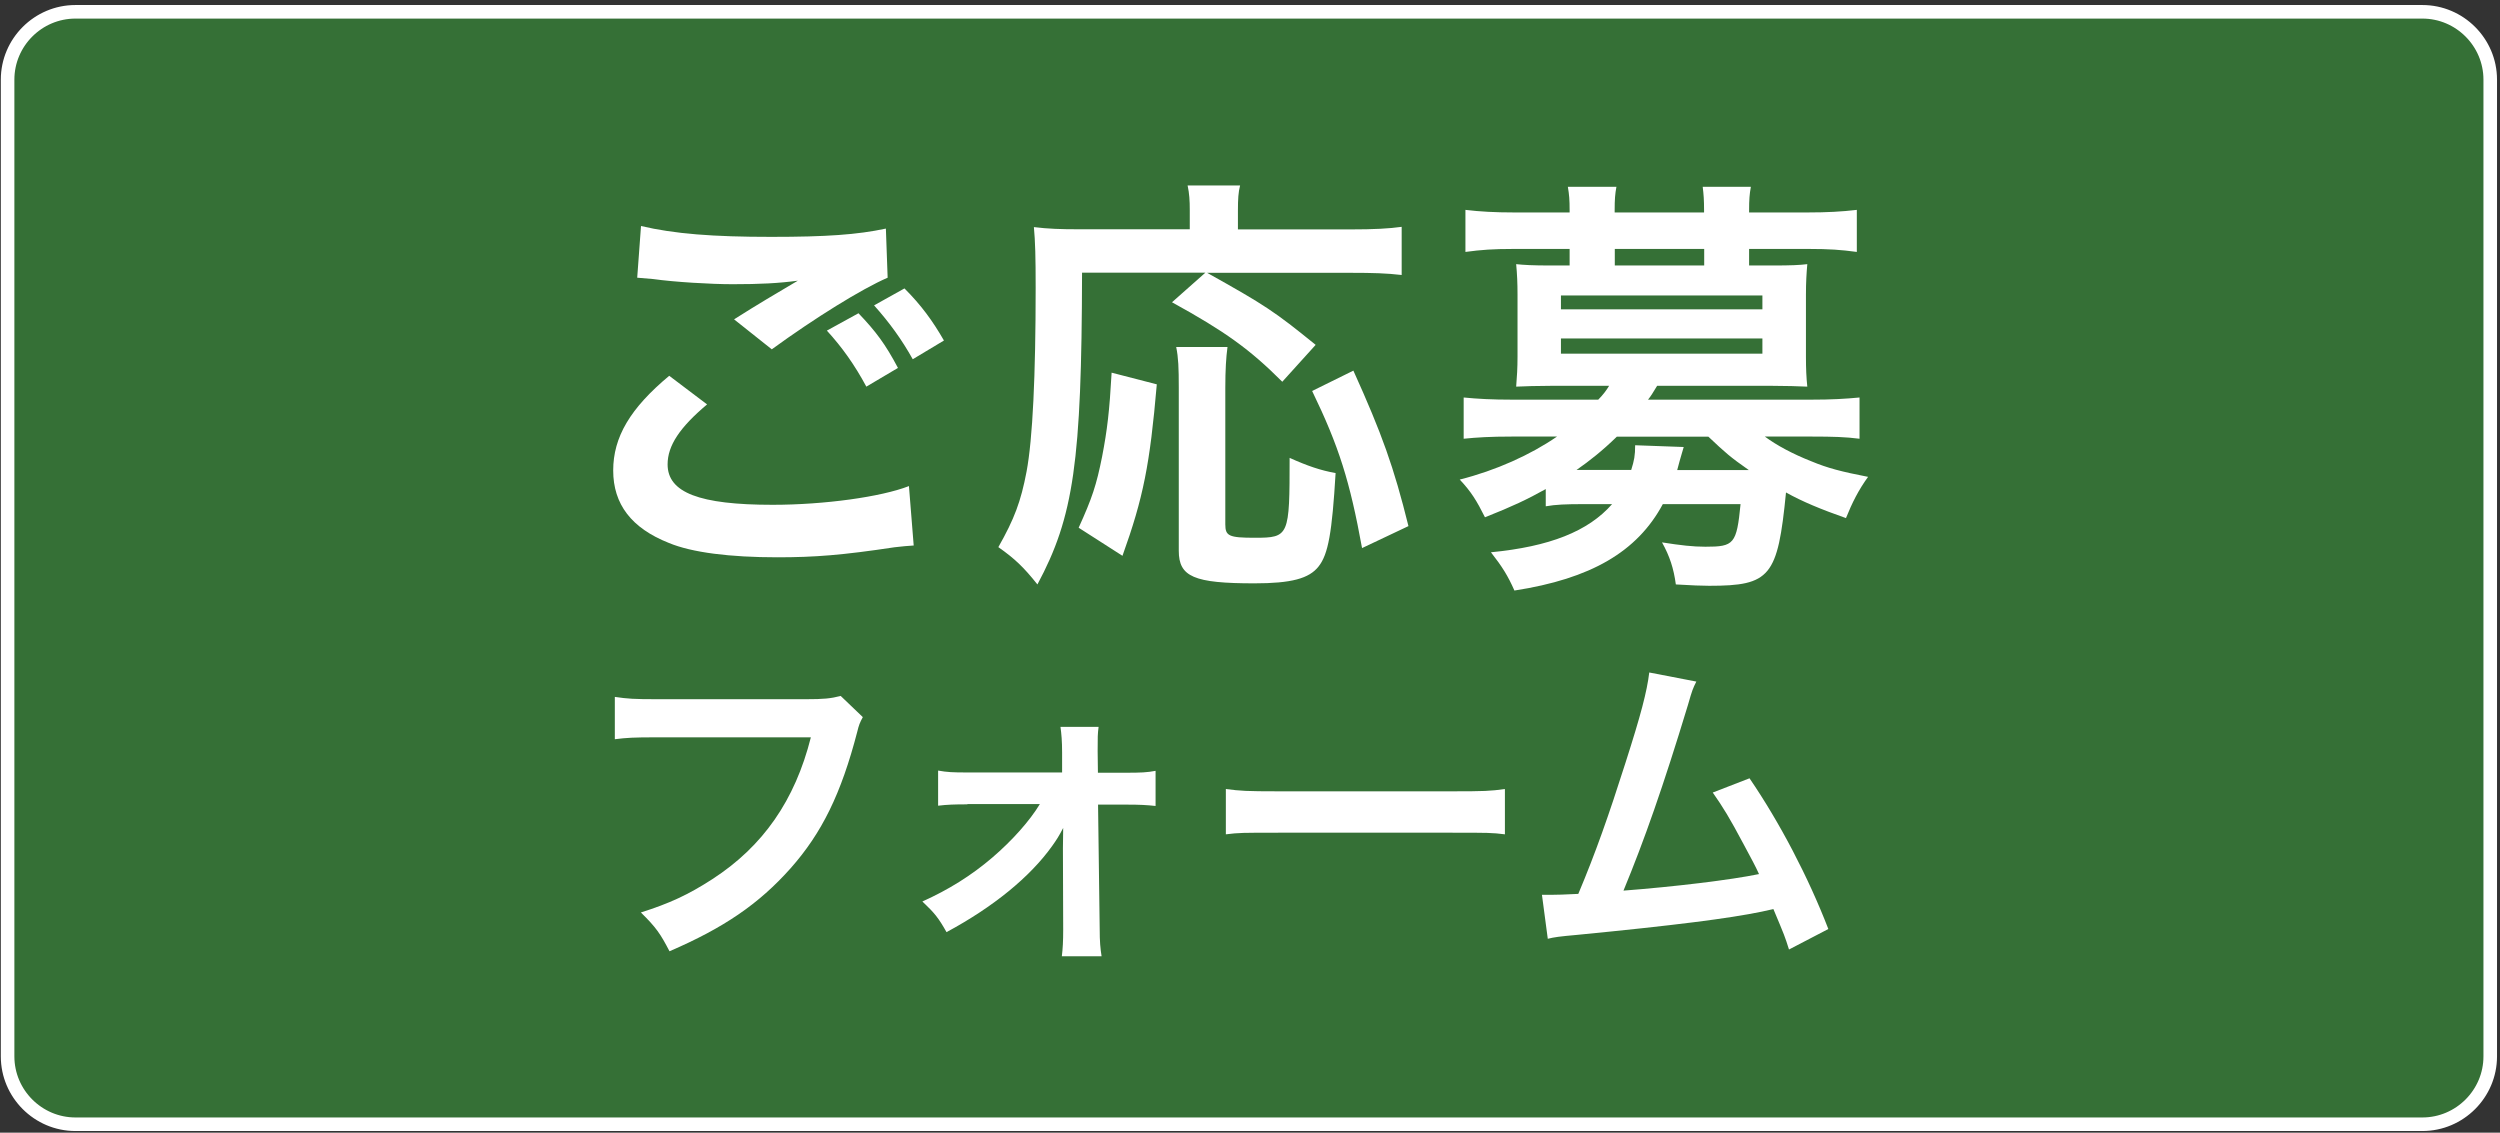
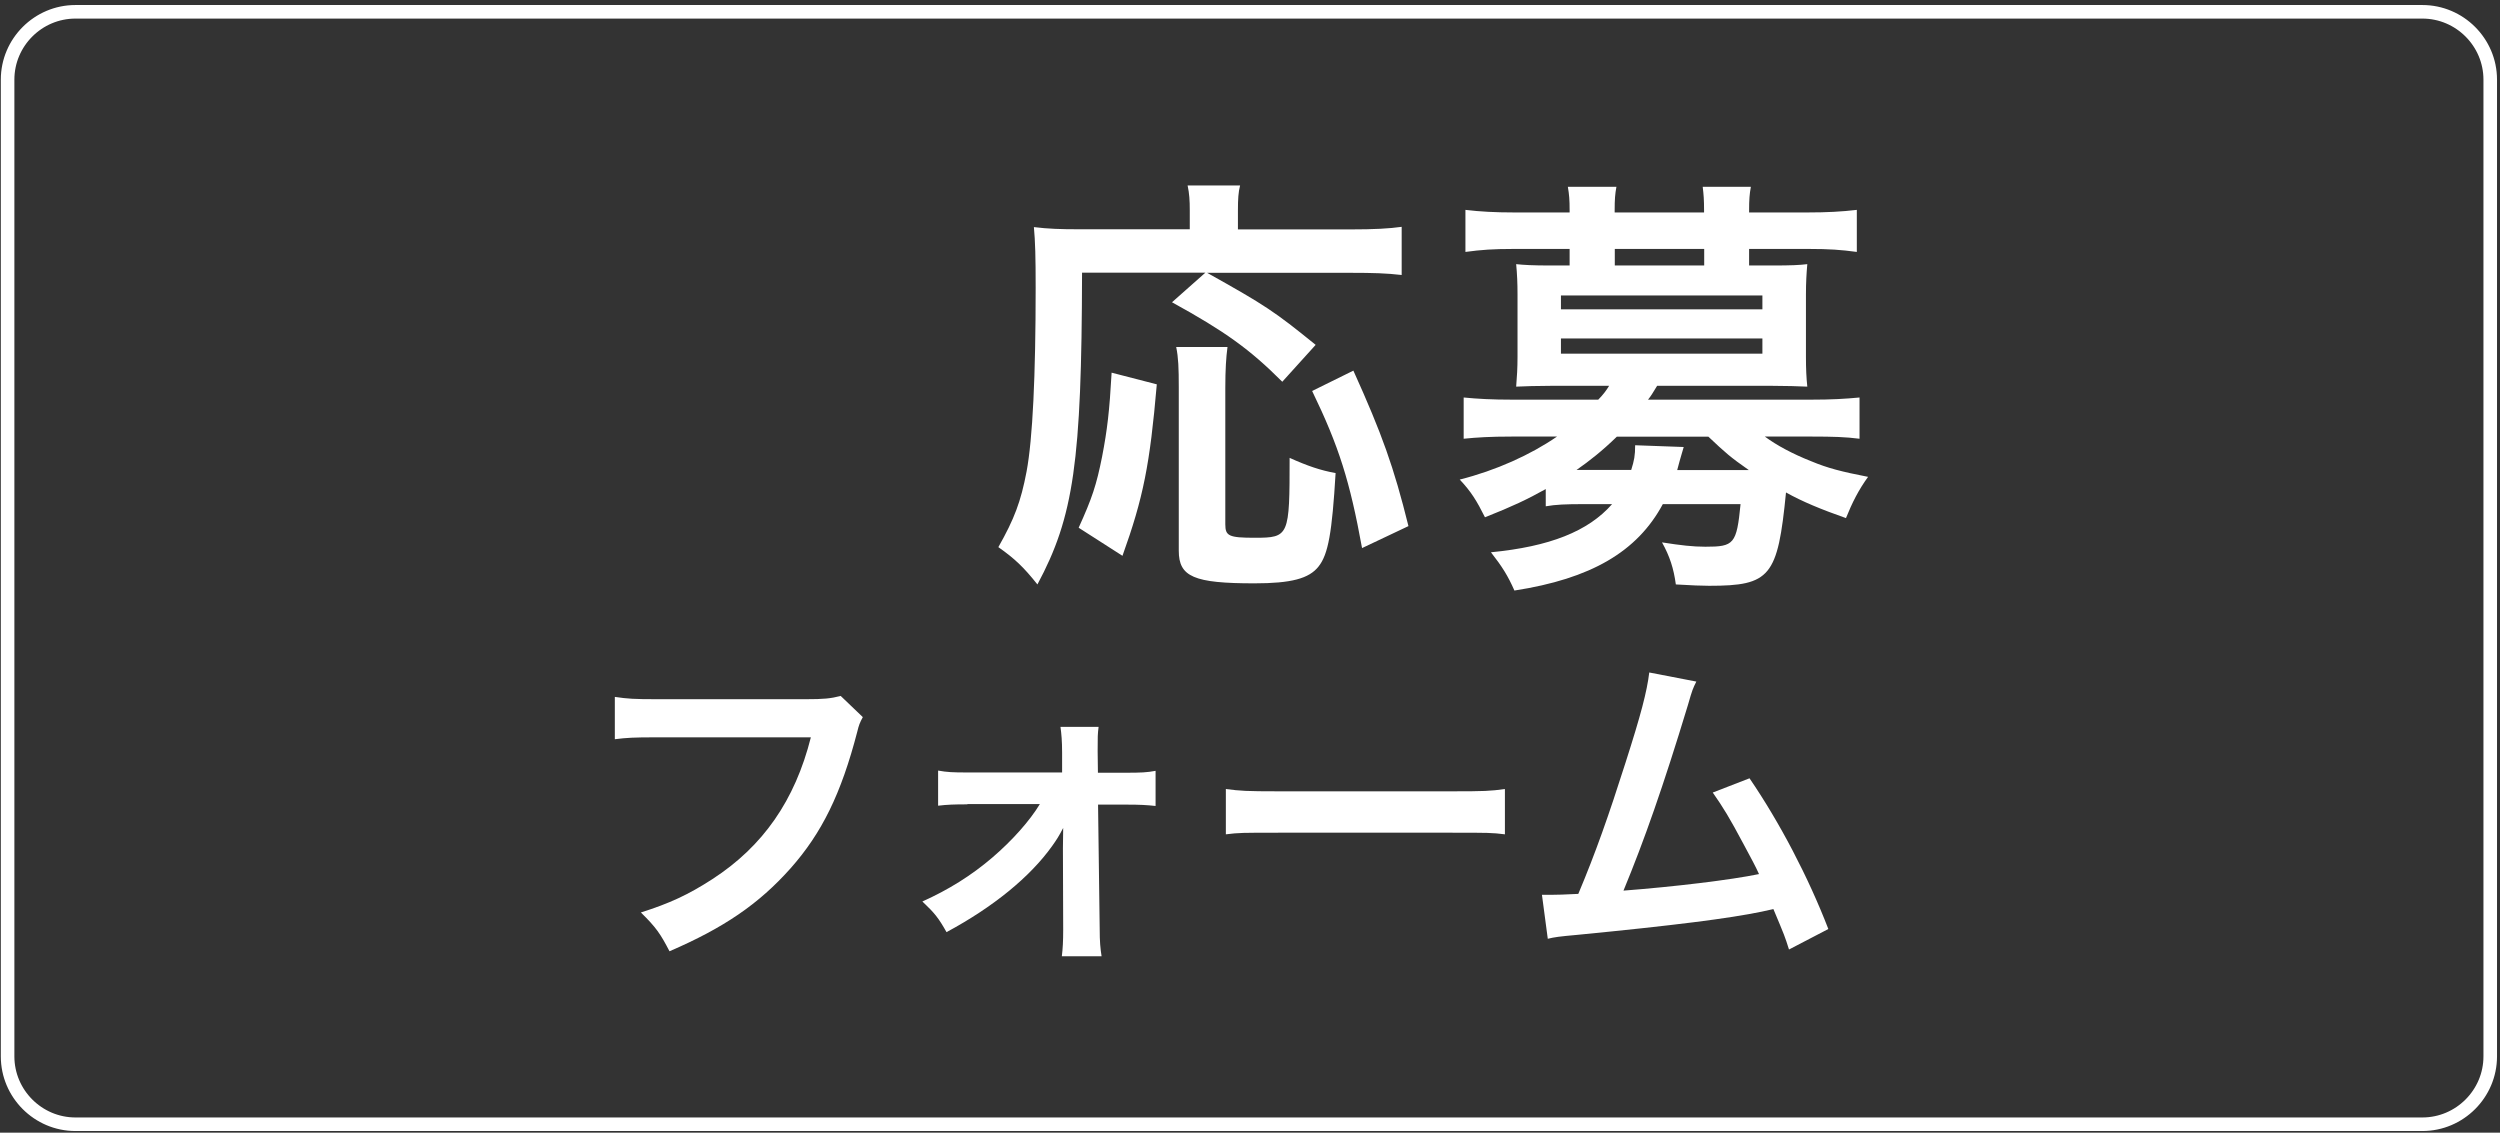
<svg xmlns="http://www.w3.org/2000/svg" version="1.1" id="レイヤー_1" x="0px" y="0px" viewBox="0 0 184.28 83.49" style="enable-background:new 0 0 184.28 83.49;" xml:space="preserve">
  <rect x="0" y="0" width="184.28" height="83.49" fill="#333333" stroke="none" />
  <style type="text/css">
	.st0{fill:#357036;}
	.st1{fill:none;stroke:#FFFFFF;stroke-miterlimit:10;}
	.st2{fill:#FFFFFF;}
</style>
  <g>
-     <path class="st0" d="M0.56,77.87c0,2.75,2.25,5,5,5h173c2.75,0,5-2.25,5-5v-72c0-2.75-2.25-5-5-5h-173c-2.75,0-5,2.25-5,5V77.87z" />
    <path class="st1" d="M0.56,77.87c0,2.75,2.25,5,5,5h173c2.75,0,5-2.25,5-5v-72c0-2.75-2.25-5-5-5h-173c-2.75,0-5,2.25-5,5V77.87z" />
  </g>
  <g>
    <g>
-       <path class="st2" d="M52.12,29.81c-2.02,1.7-2.91,3.04-2.91,4.42c0,2.08,2.34,2.98,7.74,2.98c3.81,0,8-0.58,10.05-1.38l0.35,4.38    c-0.54,0.03-0.74,0.06-1.41,0.13c-3.84,0.58-5.89,0.74-8.64,0.74c-3.49,0-6.3-0.35-8-1.06c-2.75-1.09-4.1-2.85-4.1-5.34    c0-2.46,1.25-4.58,4.13-6.98L52.12,29.81z M47.25,16.66c2.46,0.58,5.31,0.8,9.6,0.8c4.06,0,6.34-0.16,8.45-0.61l0.13,3.62    c-1.92,0.83-5.38,2.98-8.54,5.28l-2.78-2.21c1.66-1.06,3.23-1.98,4.7-2.85c-1.41,0.19-2.78,0.26-4.8,0.26    c-1.63,0-4.29-0.16-5.86-0.38c-0.64-0.06-0.74-0.06-1.18-0.1L47.25,16.66z M63.28,23.09c1.28,1.34,1.98,2.27,2.91,4.03l-2.33,1.38    c-0.86-1.6-1.79-2.91-2.91-4.13L63.28,23.09z M67.28,26.48c-0.8-1.44-1.73-2.72-2.85-3.97l2.24-1.25c1.25,1.25,2.08,2.4,2.91,3.84    L67.28,26.48z" />
      <path class="st2" d="M79.76,20.11c-0.03,13.92-0.61,17.98-3.29,22.97c-1.02-1.28-1.66-1.89-2.88-2.75    c1.18-2.08,1.66-3.36,2.08-5.57c0.45-2.4,0.67-7.07,0.67-13.54c0-2.3-0.03-3.39-0.13-4.48c1.06,0.13,1.95,0.16,3.33,0.16h8.16    v-1.41c0-0.7-0.03-1.22-0.16-1.82h3.87c-0.13,0.51-0.16,0.99-0.16,1.86v1.38h8.29c1.76,0,2.85-0.06,3.78-0.19v3.55    c-1.12-0.13-2.11-0.16-3.74-0.16H88.98c4.29,2.4,4.93,2.82,8,5.31l-2.46,2.72c-2.4-2.4-4.22-3.71-8.13-5.86l2.46-2.18H79.76z     M79.51,38.9c0.99-2.18,1.31-3.14,1.73-5.25c0.38-1.98,0.54-3.33,0.7-6.18l3.33,0.86c-0.51,5.92-0.99,8.35-2.53,12.64L79.51,38.9z     M90.48,25.59c-0.1,0.74-0.16,1.66-0.16,3.01v10.05c0,0.86,0.26,0.99,2.18,0.99c2.53,0,2.56-0.13,2.56-5.89    c1.28,0.58,2.3,0.93,3.39,1.12c-0.26,4.38-0.54,5.98-1.25,6.88c-0.7,0.9-2.02,1.25-4.74,1.25c-4.45,0-5.57-0.48-5.57-2.4V28.56    c0-1.44-0.03-2.21-0.19-2.98H90.48z M100.4,40.4c-0.9-4.93-1.7-7.49-3.68-11.58l3.04-1.5c2.11,4.67,2.98,7.1,4.06,11.46    L100.4,40.4z" />
      <path class="st2" d="M113.94,36.05c-1.38,0.77-2.46,1.28-4.48,2.08c-0.61-1.22-1.02-1.89-1.86-2.78c2.66-0.67,5.21-1.82,7.17-3.17    h-3.36c-1.54,0-2.53,0.06-3.52,0.16V29.3c1.02,0.1,2.05,0.16,3.62,0.16h6.3c0.35-0.35,0.61-0.7,0.8-1.02h-4.32    c-1.06,0-1.79,0.03-2.53,0.06c0.06-0.74,0.1-1.38,0.1-2.21v-4.58c0-0.83-0.03-1.5-0.1-2.24c0.54,0.06,1.22,0.1,2.53,0.1h1.41    v-1.22h-4.16c-1.47,0-2.34,0.06-3.52,0.22v-3.1c1.06,0.13,2.21,0.19,3.58,0.19h4.1v-0.16c0-0.77-0.03-1.15-0.13-1.73h3.58    c-0.1,0.54-0.13,0.93-0.13,1.73v0.16h6.59v-0.16c0-0.77-0.03-1.15-0.1-1.73h3.55c-0.1,0.54-0.13,0.96-0.13,1.73v0.16h4.32    c1.41,0,2.53-0.06,3.62-0.19v3.1c-1.18-0.16-2.05-0.22-3.52-0.22h-4.42v1.22h1.76c1.31,0,1.98-0.03,2.53-0.1    c-0.06,0.7-0.1,1.34-0.1,2.24v4.58c0,0.9,0.03,1.54,0.1,2.21c-0.74-0.03-1.5-0.06-2.56-0.06h-8.51c-0.35,0.58-0.45,0.74-0.67,1.02    h11.97c1.57,0,2.56-0.06,3.62-0.16v3.04c-1.02-0.13-1.95-0.16-3.52-0.16h-3.46c0.86,0.64,2.05,1.28,3.42,1.82    c1.22,0.51,2.24,0.77,4.19,1.15c-0.7,0.96-1.18,1.92-1.63,3.04c-1.82-0.64-3.23-1.22-4.42-1.89c-0.61,6.21-1.15,6.88-5.66,6.88    c-0.61,0-1.22-0.03-2.46-0.1c-0.16-1.18-0.45-2.08-1.02-3.1c1.41,0.22,2.27,0.32,3.2,0.32c2.11,0,2.3-0.19,2.59-3.14h-5.73    c-1.89,3.52-5.31,5.5-10.94,6.37c-0.48-1.09-0.9-1.76-1.73-2.82c4.32-0.42,7.17-1.54,8.93-3.55h-2.11c-1.28,0-2.05,0.03-2.78,0.16    V36.05z M115.06,22.8h14.85v-1.02h-14.85V22.8z M115.06,26.07h14.85v-1.12h-14.85V26.07z M119.19,32.18    c-1.09,1.06-2.02,1.79-2.98,2.46c0.06,0,0.06,0,0.32,0h3.71c0.22-0.7,0.29-1.06,0.29-1.82l3.58,0.13c-0.03,0.13-0.22,0.7-0.48,1.7    h5.28c-1.37-0.96-1.7-1.25-2.98-2.46H119.19z M125.62,18.35h-6.59v1.22h6.59V18.35z" />
    </g>
  </g>
  <g>
    <g>
      <path class="st2" d="M63.6,52.86c-0.22,0.41-0.29,0.58-0.41,1.08C62,58.52,60.58,61.4,58.28,64c-2.35,2.64-4.92,4.39-8.93,6.12    c-0.67-1.29-0.98-1.75-2.11-2.86c2.11-0.67,3.48-1.3,5.26-2.45c3.74-2.42,6.1-5.81,7.27-10.46H48.34c-1.61,0-2.16,0.03-3.02,0.14    v-3.12c0.94,0.14,1.44,0.17,3.07,0.17H59.4c1.34,0,1.82-0.05,2.57-0.24L63.6,52.86z" />
      <path class="st2" d="M71.31,59.29c-0.98,0-1.49,0.02-2.16,0.1v-2.59c0.65,0.12,1.08,0.14,2.16,0.14h6.98v-1.46    c0-0.86-0.05-1.39-0.12-1.9h2.81c-0.07,0.55-0.07,0.72-0.07,1.8l0.02,1.58h2.09c1.06,0,1.54-0.02,2.16-0.14v2.59    c-0.65-0.07-1.13-0.1-2.18-0.1h-2.06l0.12,9.14c0,0.98,0.05,1.46,0.14,2.04h-2.93c0.07-0.58,0.1-1.1,0.1-1.97l-0.02-6    c0-0.26,0.02-1.2,0.02-1.49c-0.34,0.65-0.48,0.86-0.82,1.34c-1.63,2.28-4.34,4.49-7.78,6.34c-0.58-1.03-0.86-1.39-1.78-2.26    c1.92-0.86,3.62-1.92,5.16-3.24c1.46-1.25,2.76-2.71,3.5-3.94H71.31z" />
      <path class="st2" d="M90.36,58.16c1.06,0.14,1.51,0.17,3.89,0.17h12.79c2.38,0,2.83-0.02,3.89-0.17v3.34    c-0.96-0.12-1.22-0.12-3.91-0.12H94.27c-2.69,0-2.95,0-3.91,0.12V58.16z" />
      <path class="st2" d="M125.04,50.24c-0.26,0.53-0.29,0.58-0.62,1.73c-1.82,6-3.22,9.98-4.75,13.68c3.77-0.29,7.92-0.79,9.99-1.22    c-0.26-0.58-0.55-1.11-1.13-2.19c-1.06-1.99-1.49-2.69-2.28-3.82l2.71-1.05c2.23,3.26,4.34,7.3,5.81,11.11l-2.9,1.51    c-0.31-0.98-0.31-0.98-1.15-2.98c-0.31,0.07-0.31,0.07-0.86,0.19c-2.42,0.5-6.41,1.01-13.59,1.71c-1.34,0.12-1.7,0.17-2.18,0.29    l-0.43-3.24c0.34,0,0.34,0,0.62,0c0.48,0,1.06-0.02,2.06-0.07c1.27-3.02,2.23-5.74,3.48-9.67c1.13-3.53,1.58-5.23,1.75-6.65    L125.04,50.24z" />
    </g>
  </g>
  <g>
</g>
  <g>
</g>
  <g>
</g>
  <g>
</g>
  <g>
</g>
  <g>
</g>
</svg>